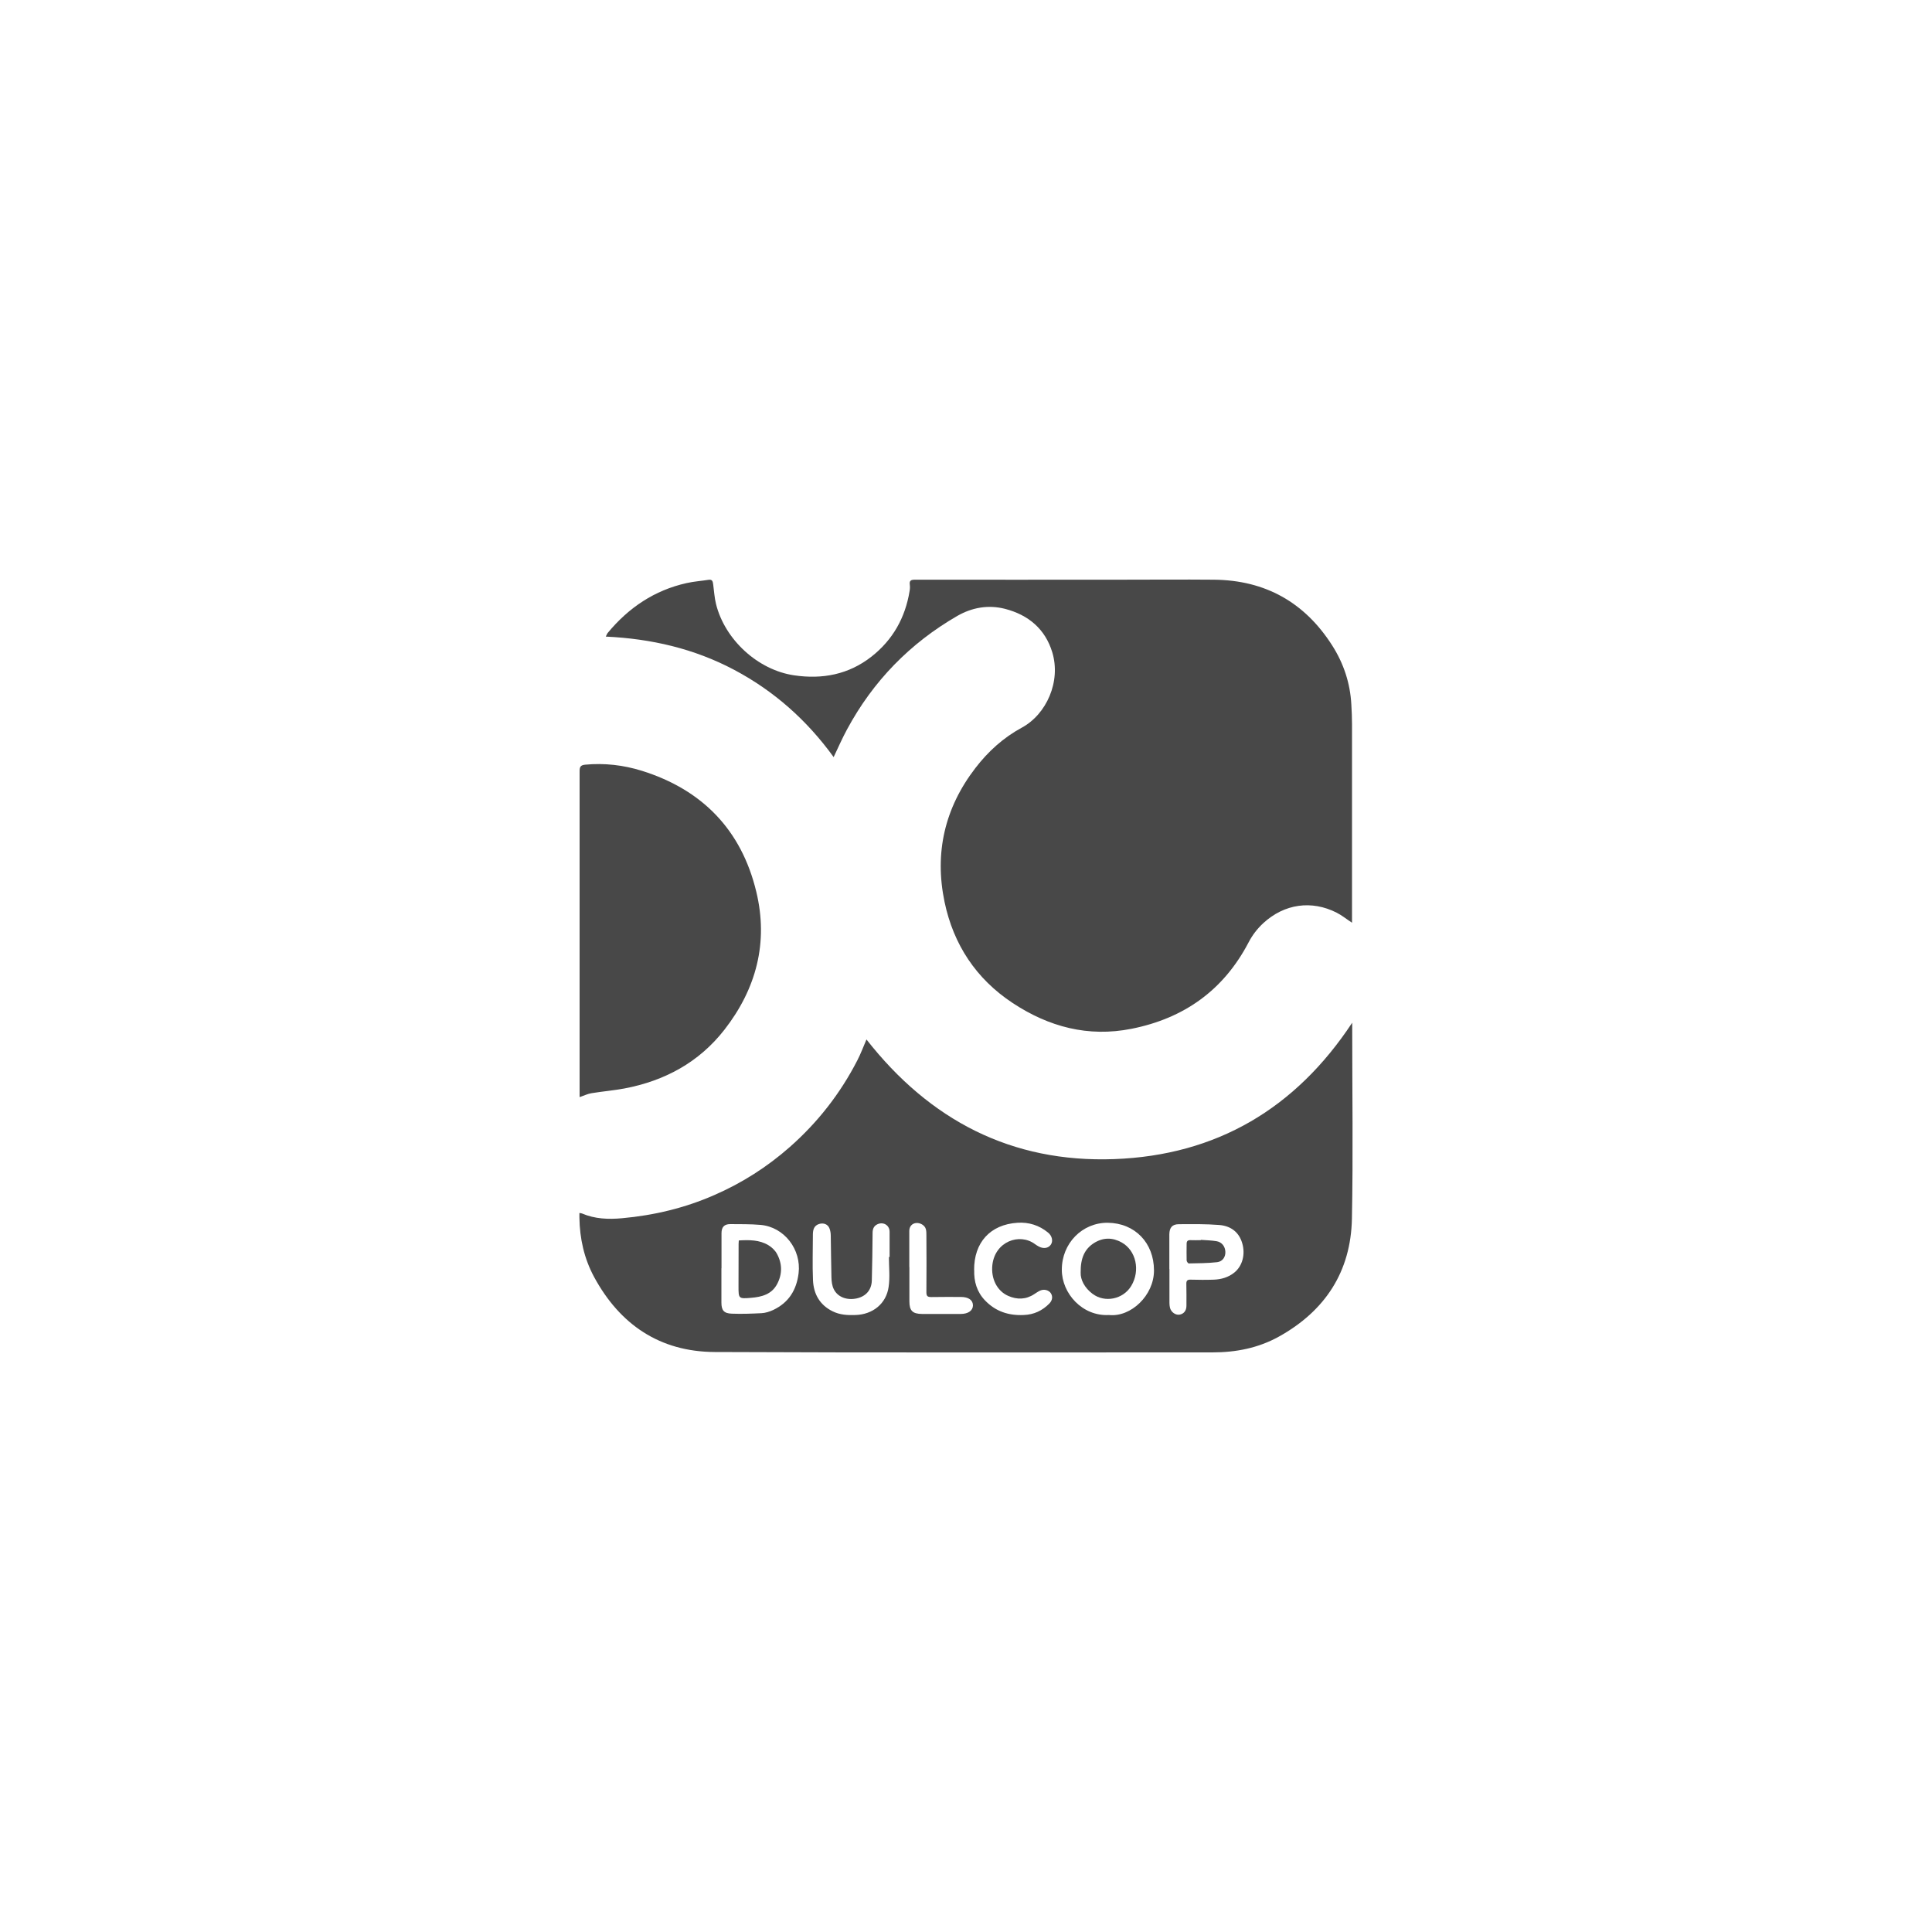
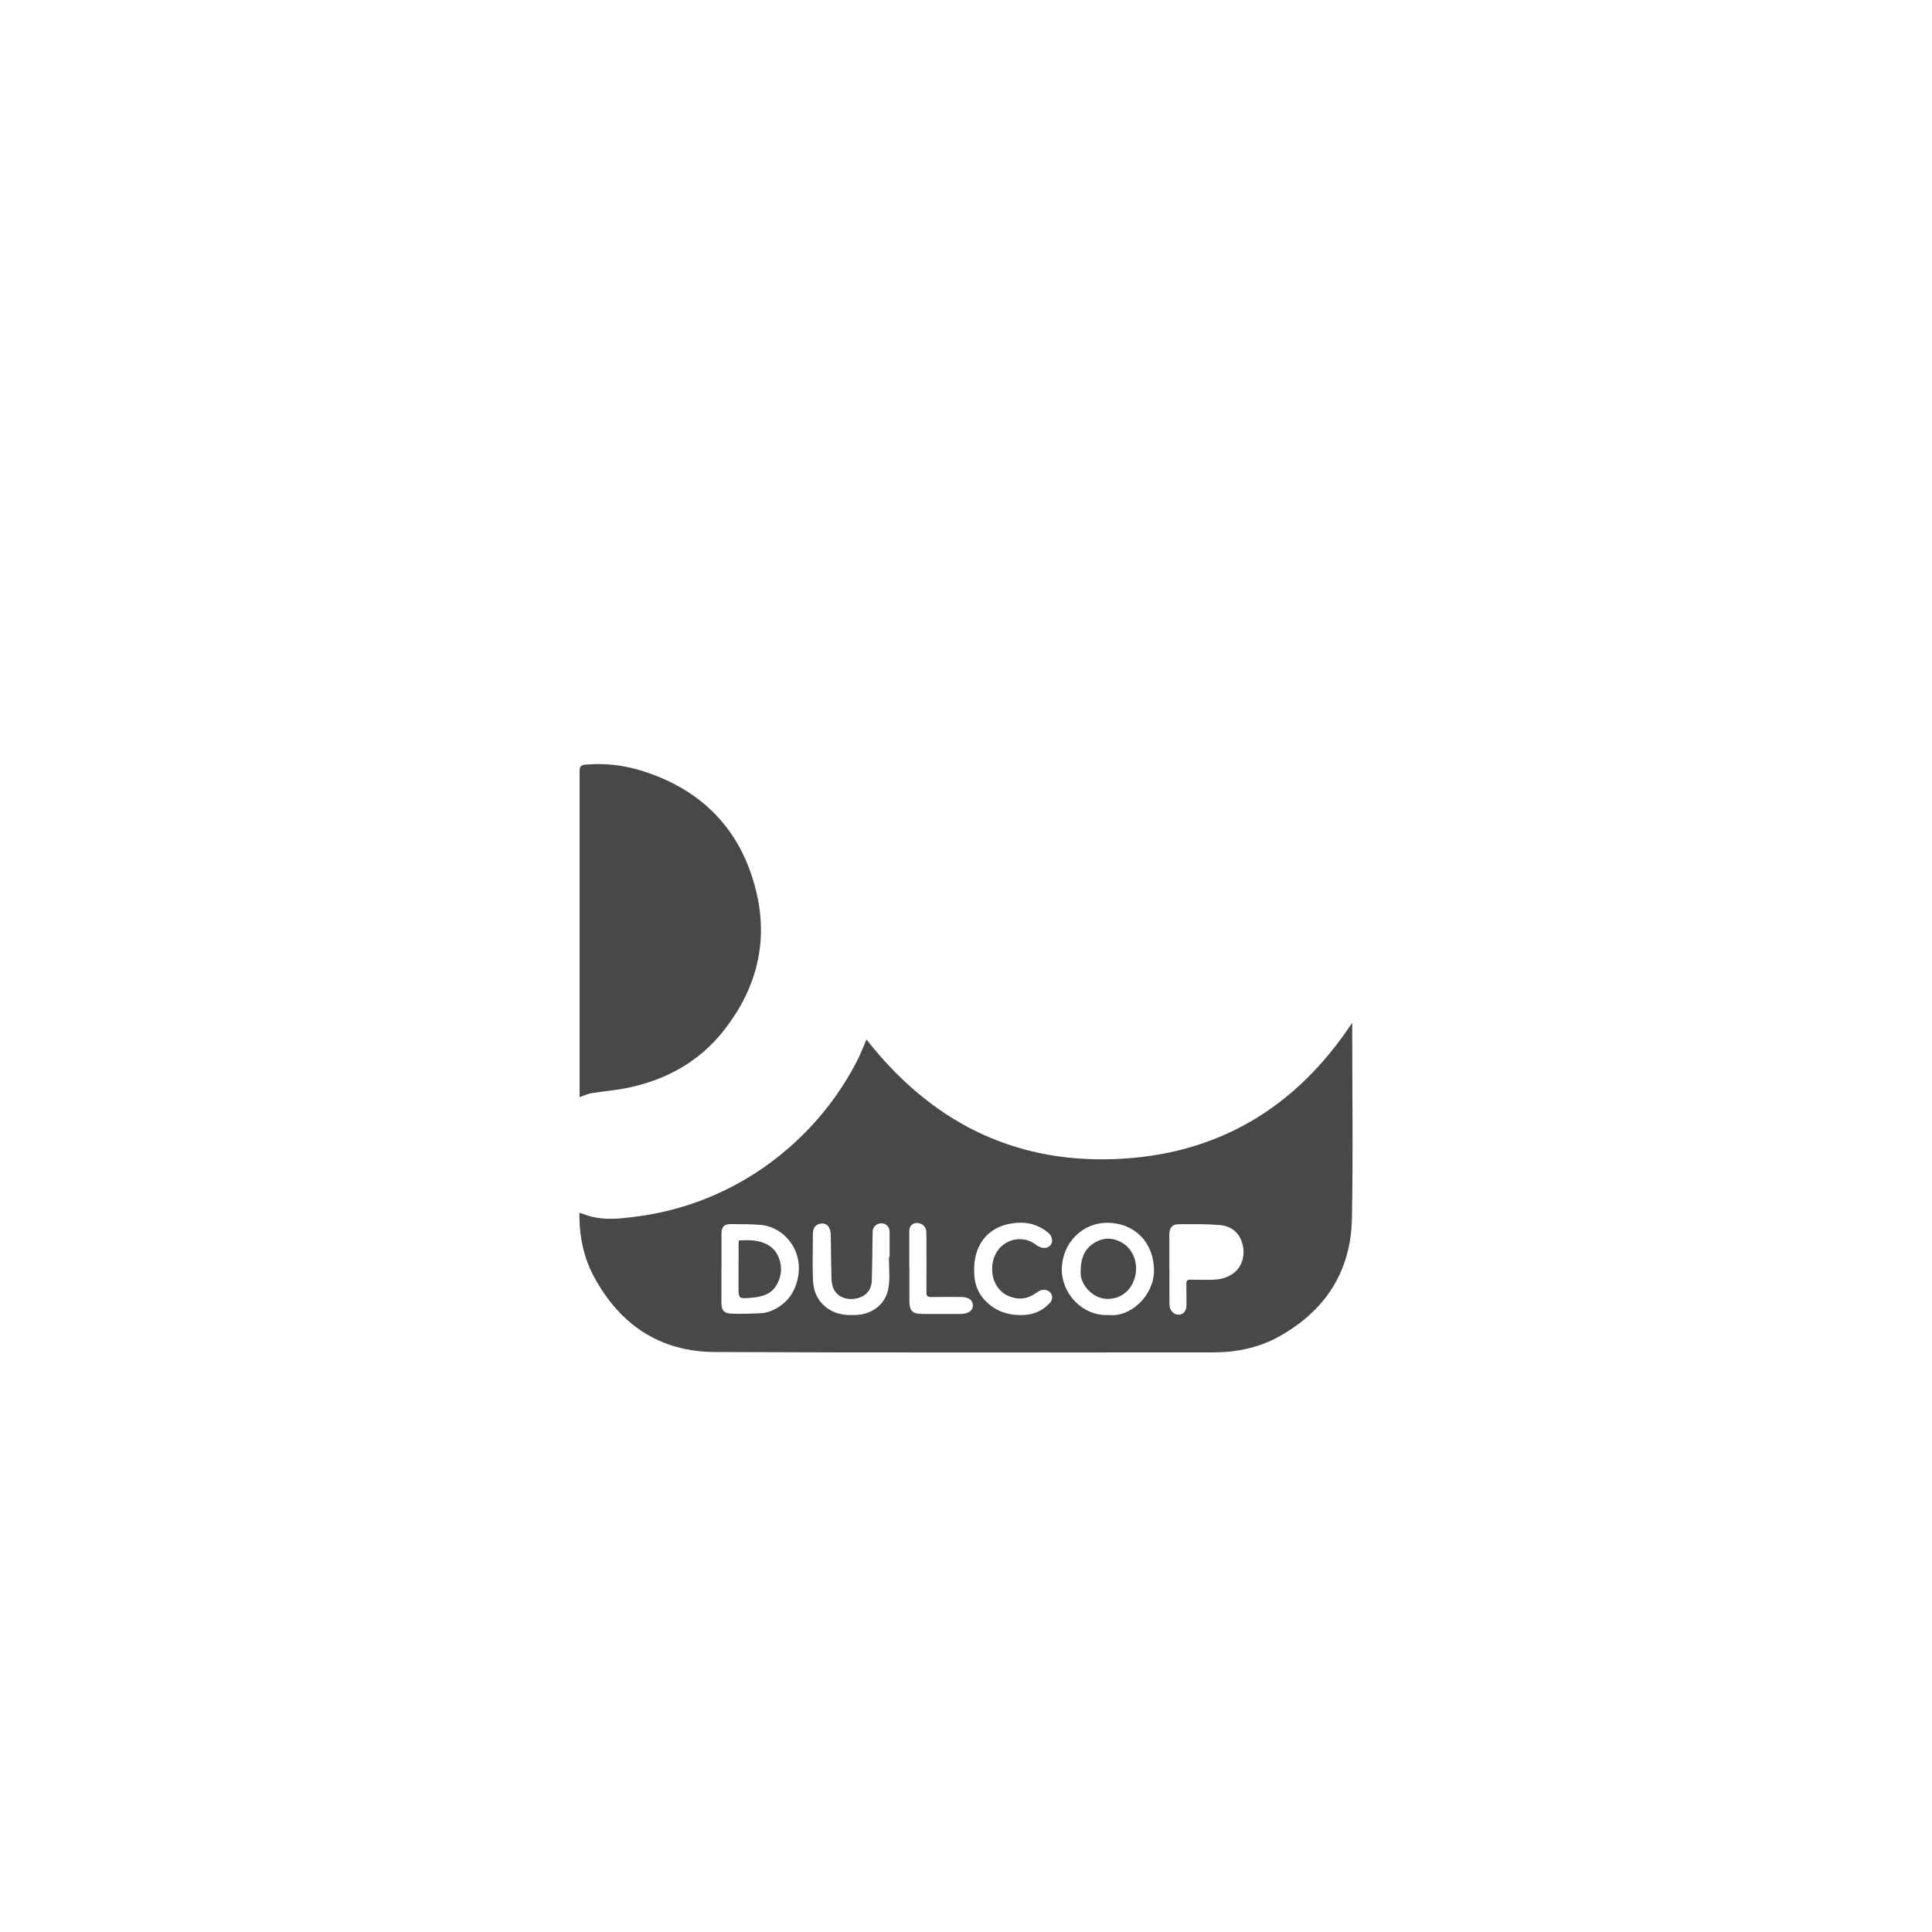
<svg xmlns="http://www.w3.org/2000/svg" id="Livello_1" viewBox="0 0 200 200">
  <defs>
    <style>.cls-1{fill:#484848;}</style>
  </defs>
  <g id="EqBFXN">
-     <path class="cls-1" d="m86.31,78.39c-2.77-3.83-6.18-6.86-10.31-9.05-4.13-2.19-8.57-3.22-13.29-3.44.1-.19.13-.3.2-.38,2.16-2.61,4.84-4.42,8.17-5.16.75-.17,1.52-.22,2.28-.34.41-.06.43.22.47.49.09.67.13,1.36.29,2.01.91,3.69,4.33,6.84,8.09,7.39,2.92.43,5.64-.08,8.01-1.94,2.2-1.73,3.49-4.02,3.94-6.78.04-.22.05-.46.02-.68-.05-.41.13-.5.52-.5,7.03.01,14.07,0,21.1,0,3.29,0,6.58-.03,9.87,0,5.31.05,9.4,2.35,12.24,6.81,1.18,1.85,1.86,3.89,1.98,6.11.04.68.07,1.36.07,2.04,0,6.68,0,13.37,0,20.05v.5c-.55-.36-1.03-.75-1.57-1.03-2.62-1.34-5.44-.92-7.6,1.06-.63.58-1.14,1.24-1.54,2.01-2.59,4.95-6.68,7.86-12.12,8.94-4.48.89-8.56-.2-12.3-2.67-3.79-2.5-6.13-6.06-7.05-10.46-1.06-5.07.01-9.73,3.19-13.86,1.32-1.72,2.9-3.15,4.8-4.18,2.56-1.38,4.08-4.78,3.16-7.81-.73-2.4-2.46-3.86-4.88-4.49-1.75-.45-3.43-.14-4.95.73-4.9,2.83-8.72,6.75-11.41,11.74-.49.9-.9,1.84-1.39,2.87Z" />
    <path class="cls-1" d="m89.7,107.61c6.54,8.35,15,12.77,25.64,12.38,10.6-.39,18.78-5.24,24.64-14.12,0,.16,0,.31,0,.47,0,6.61.1,13.22-.03,19.82-.11,5.48-2.77,9.54-7.55,12.2-2.14,1.19-4.46,1.64-6.9,1.64-17.17-.01-34.34.04-51.52-.04-5.66-.03-9.8-2.82-12.48-7.77-1.03-1.91-1.49-3.98-1.52-6.15,0-.15,0-.29,0-.47.13.02.21.02.27.05,1.34.57,2.73.62,4.15.49,3.31-.3,6.5-1.06,9.55-2.4,2.87-1.25,5.47-2.91,7.82-4.98,2.9-2.56,5.23-5.55,6.99-8.98.35-.68.62-1.41.93-2.13Zm25.1,28.52c2.26.24,4.66-2.02,4.66-4.61,0-2.86-1.97-4.91-4.79-4.94-2.63-.02-4.76,2.12-4.75,4.87,0,2.45,2.13,4.83,4.88,4.68Zm-40.12-4.83h0c0,1.18,0,2.36,0,3.54,0,.8.25,1.12,1.07,1.15,1.03.04,2.06,0,3.08-.05.41-.02.84-.16,1.21-.33,1.6-.76,2.41-2.05,2.63-3.8.3-2.46-1.48-4.8-3.95-5.01-1.04-.09-2.09-.07-3.13-.08-.62,0-.9.31-.9.94,0,1.21,0,2.42,0,3.63Zm46.38.07c0,1.17,0,2.33,0,3.5,0,.18.02.36.06.53.13.45.58.76.99.69.43-.07.71-.41.71-.91,0-.76.01-1.52-.01-2.27-.01-.34.11-.45.44-.44.8.02,1.61.03,2.41,0,.77-.03,1.5-.24,2.11-.73.85-.68,1.17-1.9.82-3.06-.35-1.18-1.23-1.78-2.38-1.87-1.39-.11-2.78-.09-4.18-.08-.68,0-.97.35-.98,1.04,0,1.2,0,2.39,0,3.59Zm-29.05-1.24s.05,0,.08,0c0-.88,0-1.76,0-2.63-.01-.69-.68-1.06-1.29-.75-.38.19-.47.52-.47.91-.02,1.63-.03,3.27-.08,4.9-.03.99-.62,1.64-1.56,1.85-1.01.22-1.98-.13-2.38-.96-.18-.36-.23-.81-.24-1.22-.04-1.44-.04-2.88-.07-4.31,0-.25-.04-.52-.13-.75-.17-.45-.63-.61-1.09-.46-.51.17-.62.58-.63,1.04,0,1.59-.06,3.18.01,4.77.06,1.42.69,2.56,2.02,3.22.76.38,1.56.42,2.39.39,1.77-.06,3.17-1.16,3.42-2.91.15-1.01.03-2.05.03-3.08Zm8.84,1.34c-.04,1.17.27,2.27,1.13,3.16,1.09,1.13,2.43,1.57,3.99,1.5,1.06-.04,1.93-.45,2.66-1.19.32-.33.37-.74.15-1.07-.21-.32-.7-.45-1.1-.27-.22.1-.42.24-.62.37-.86.57-1.78.58-2.69.18-1.16-.51-1.8-1.79-1.64-3.21.28-2.42,2.81-3.34,4.41-2.15.12.09.25.17.38.24.49.27.99.2,1.26-.18.25-.36.14-.91-.28-1.25-.92-.76-2.01-1.1-3.17-1.02-2.83.18-4.51,2.05-4.49,4.9Zm-6.71-.31c0,1.18,0,2.36,0,3.55,0,.97.32,1.3,1.31,1.31,1.33,0,2.67,0,4,0,.78,0,1.26-.35,1.27-.88,0-.55-.45-.88-1.26-.88-1.02,0-2.03-.01-3.04.01-.39,0-.52-.08-.52-.5.02-1.97.01-3.94,0-5.91,0-.21,0-.43-.06-.63-.1-.39-.6-.68-1.04-.62-.41.06-.67.37-.67.82,0,1.24,0,2.48,0,3.73Z" />
    <path class="cls-1" d="m60,113.56v-.58c0-11.04,0-22.09,0-33.13,0-.43.07-.64.57-.69,2-.19,3.97.04,5.87.63,6.26,1.96,10.31,6.12,11.85,12.52,1.27,5.26,0,10.05-3.3,14.29-2.64,3.38-6.19,5.29-10.36,6.08-1.13.21-2.27.3-3.41.49-.38.06-.74.24-1.21.4Z" />
    <path class="cls-1" d="m111.87,131.74c-.02-1.49.4-2.45,1.41-3.08.93-.57,1.89-.57,2.84-.04,1.49.84,1.94,2.9.99,4.49-.83,1.39-2.74,1.79-4.02.82-.82-.62-1.25-1.46-1.22-2.2Z" />
    <path class="cls-1" d="m76.49,128.41c1.07-.06,2.12-.07,3.05.49.35.21.69.53.88.88.56,1.01.58,2.09.04,3.12-.56,1.09-1.61,1.36-2.71,1.45-1.3.11-1.3.08-1.3-1.19,0-1.47,0-2.93.01-4.4,0-.1.01-.2.02-.34Z" />
-     <path class="cls-1" d="m124.32,128.35c.54.04,1.09.05,1.62.14.55.09.89.55.91,1.1.02.52-.28,1-.85,1.07-.97.11-1.96.11-2.94.13-.07,0-.22-.2-.22-.31-.02-.57,0-1.15,0-1.73,0-.26.11-.38.39-.37.36.02.73,0,1.09,0,0-.01,0-.03,0-.04Z" />
  </g>
</svg>